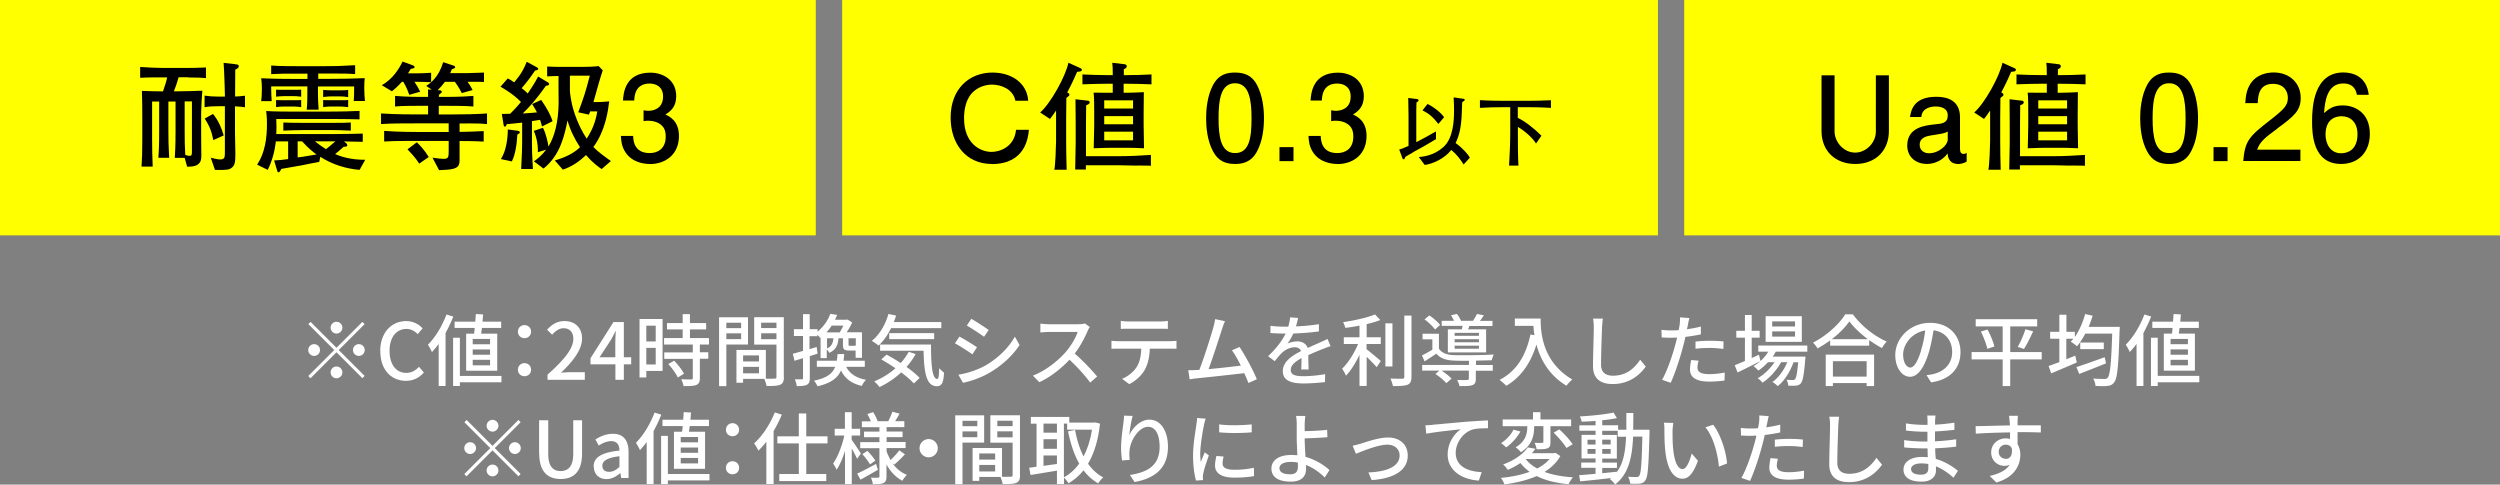
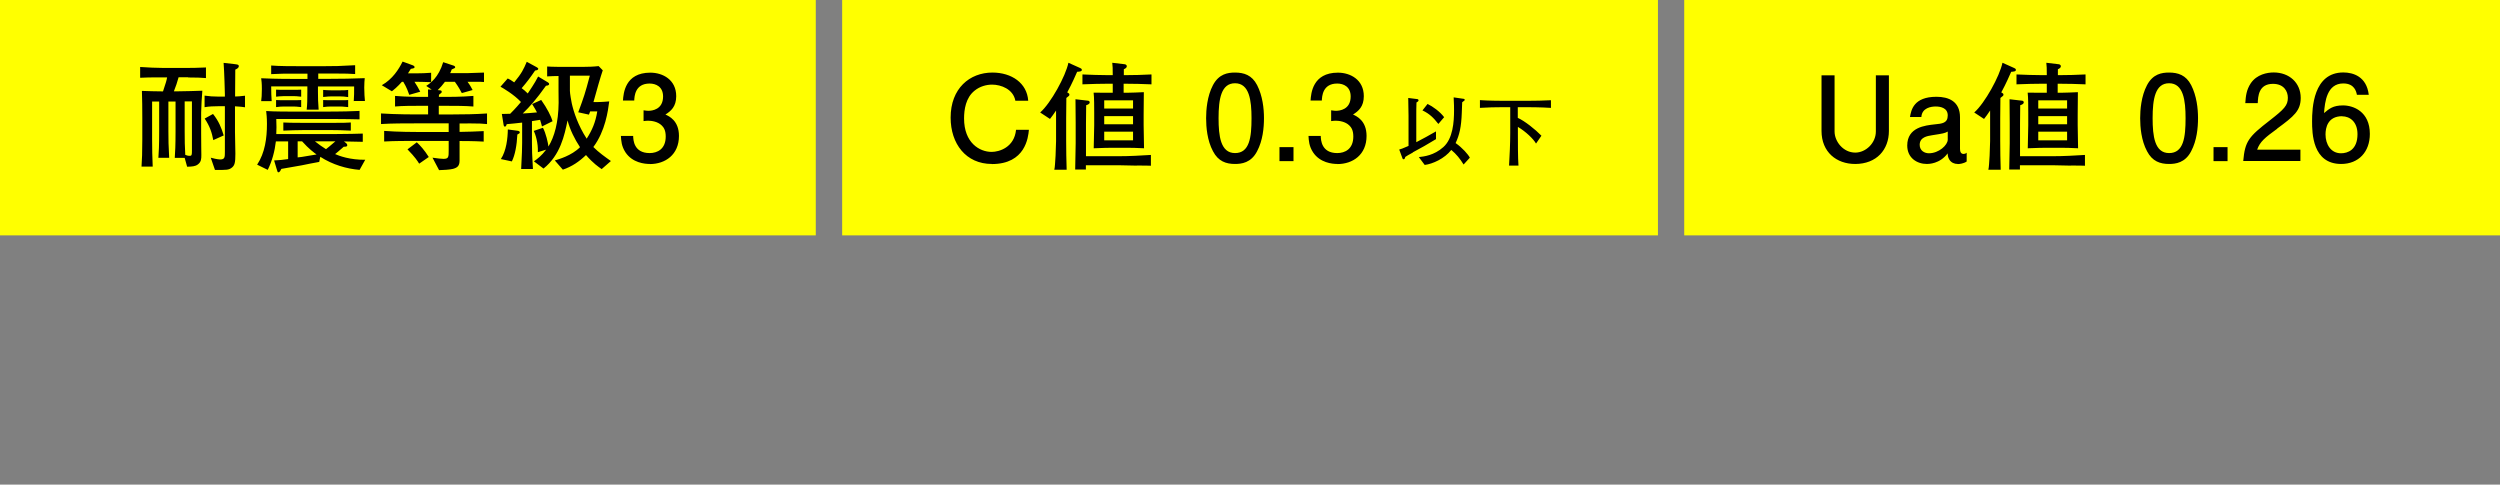
<svg xmlns="http://www.w3.org/2000/svg" viewBox="0 0 254.91 49.41">
  <rect x="0" y="0" width="254.91" height="49.41" fill="#808080" stroke="none" />
  <path d="M171.73 0h83.18v24h-83.18zM85.87 0h83.18v24H85.87zM0 0h83.18v24H0z" fill="#ff0" />
  <path d="M19.19 7.88h-.98c-.13.48-.29.96-.48 1.43h.49c.48 0 1.93-.04 2.41-.06-.04.38-.12 1.82-.12 2.22v2.13c0 .23 0 1.21.01 1.42 0 .12.01.67.01.78 0 .4-.01.71-.36.97-.26.2-.61.22-1.09.23l-.25-.9h-1.01c.04-.55.08-1.27.08-2.73v-3.02h-.73v3.03c0 .86.01 1.5.08 2.71h-1.1c.04-.49.08-1.24.08-2.71v-3.03h-.72v3.87c0 .84.02 1.94.06 2.77h-1.14c.05-.76.08-1.4.08-2.77v-2.18c0-1.18-.01-1.72-.04-2.77.78.02 1.3.05 2.15.05.3-.9.36-1.09.42-1.43H16c-.36 0-1.37.01-1.71.04v-1.1c.64.05 1.79.1 2.45.1h1.95c.7 0 1.63-.01 2.31-.05v1.08c-.53-.04-.95-.06-1.82-.06zm.37 2.46h-.73v3.03c0 .79.01 1.7.06 2.42.13.05.25.1.46.1s.22-.12.22-.52v-5.04zm4.4.49v2.63c0 .35.04 1.9.04 2.21 0 .91-.06 1.22-.41 1.46-.29.2-.49.2-1.67.2l-.43-1.25c.18.05.7.18.96.18.48 0 .48-.24.48-.78v-4.65h-.67c-.48 0-.95.02-1.4.1V9.75c.46.07.92.1 1.4.1h.67v-.24c0-.1-.06-2.34-.13-3.2l1.14.13c.29.04.41.05.41.2 0 .2-.23.3-.36.36-.01.43-.01.54-.01 1.42 0 .22-.01 1.14-.01 1.32.17 0 .6-.02 1.01-.08v1.18c-.24-.04-.38-.06-1.01-.1zm-2.21 3.47c-.14-.76-.35-1.42-.88-2.21l.85-.47c.59.74.85 1.4 1.09 2.19l-1.07.48zm14.9 3.02c-1.31-.11-2.73-.52-3.99-1.33l-.11.52c-.29.04-1.55.3-1.8.35-.32.06-1.77.31-2.06.36-.06.12-.16.35-.3.35-.08 0-.1-.05-.19-.37l-.25-.84c.36-.01 1.1-.08 1.43-.14v-1.8h-1.25c-.12 1.01-.38 1.99-.83 2.9l-1.08-.53c.8-1.21 1-2.7 1-4.16 0-.66-.05-1.03-.08-1.31.74.06 2.41.06 3.21.06h2.33c2.47 0 3.24-.04 3.98-.07v.86c-.64-.01-1.32-.04-2.94-.04h-5.55c.01.2.02.46.02.84 0 .35-.01.53-.02.7h5.88c1.24 0 2.63-.04 2.94-.05v.84c-.96-.02-1.04-.02-1.92-.04l.24.19s.1.1.1.19c0 .12-.07.17-.36.16-.17.14-.2.19-.6.52-.13.12-.16.12-.28.23.4.18 1.51.6 3.07.58l-.58 1.04zm-.58-7c.04-.6.04-.79.04-1.5h-3.69v.54c0 .68.01 1.01.07 1.82h-1.22c.06-.47.07-1.08.07-1.85v-.52h-3.69c0 .68.02.98.05 1.5h-1.07c.04-.28.07-.65.07-1.24s-.04-.86-.07-1.09c.58.02 1.27.07 3.71.07h1.01v-.54h-1.57c-.73 0-1.21 0-2.13.05v-.88c.77.07 2.23.07 3.05.07h2.28c1.14 0 1.7-.01 3.23-.1v.9c-.62-.04-.97-.05-1.83-.05h-1.93v.54h1.14c1.3 0 2.21-.02 3.6-.07-.02.25-.05.46-.05.96 0 .64.04.97.07 1.37h-1.1zm-6.2-.52h-.88c-.35 0-.71.05-.84.06v-.72c.17.01.29.02.84.02h.88c.55 0 .68-.01.84-.02v.72c-.35-.05-.67-.06-.84-.06zm0 1.06h-.88c-.26 0-.58.02-.84.06v-.72c.19.01.28.02.84.02h.88c.58 0 .7-.01.84-.02v.72c-.36-.05-.71-.06-.84-.06zm3.63 2.4h-2.34c-.94 0-1.65.04-2.27.06v-.83c.49.02.78.04 2.27.04h2.34c1.52 0 1.92-.01 2.27-.04v.83c-.76-.04-1.51-.06-2.27-.06zm-2.69 1.15h-.46v1.64c.13-.01.25-.02.43-.05.22-.04 1.26-.22 1.5-.25-.26-.18-.8-.58-1.48-1.34zm1.3 0c.48.38.65.49 1.13.8.29-.23.31-.24.96-.8h-2.09zm2.55-4.58h-.88c-.14 0-.41.01-.83.06v-.72c.31.02.44.04.83.04h.88c.5 0 .64-.01.84-.04v.73c-.28-.05-.6-.07-.84-.07zm0 1.03h-.88c-.25 0-.58.02-.83.06v-.72c.16.01.26.02.83.02h.88c.53 0 .65 0 .84-.02v.72c-.42-.05-.76-.06-.84-.06zm13.02 1.73h-.82v.86c.82-.01 1.64-.04 2.46-.08v1.07c-.97-.06-2.17-.06-2.46-.06v1.98c0 .53-.19.73-.67.86-.28.08-1.1.13-1.42.13l-.67-1.27c.58.08.88.12 1.12.12.53 0 .53-.19.53-.89v-.94h-3.17c-1.1 0-2.39 0-3.41.06v-1.08c1.38.11 3.27.11 3.41.11h3.17v-.88h-3.3c-1.16 0-2.52 0-3.6.07v-1.08c1.46.1 3.47.1 3.6.1h1.2v-.88h-.71c-.86 0-1.87 0-2.66.07V9.78c1.07.1 2.55.1 2.66.1h.71c0-.37 0-.54-.01-.76l.38.02-.56-.38c.4-.26 1.26-.85 1.73-2.42l1.09.36s.13.06.13.14c0 .1-.02.1-.35.24-.07.2-.11.28-.16.38h1.69c.23 0 1.52-.05 1.76-.06v.96c-.26-.02-.38-.02-.86-.02h-.82c.28.37.4.62.52.84l-1.1.31c-.13-.24-.32-.61-.71-1.15h-1.01c-.23.31-.48.6-.74.85.29.02.41.02.41.16 0 .1-.02.12-.28.31-.01.12-.01.14-.01.22h.85c.07 0 1.52 0 2.67-.1v1.08c-.83-.07-1.86-.07-2.67-.07h-.86v.88h1.33c1.2 0 2.39-.02 3.59-.1v1.08c-.43-.04-.73-.07-1.98-.07zm-5.25-4.25h-.17c.23.34.37.6.59 1.01l-1.12.32c-.11-.3-.24-.72-.61-1.33h-.14s-.47.55-1.02.97l-1.03-.62c1.1-.62 1.73-1.62 2.12-2.41l1.04.38s.18.07.18.17c0 .12-.04.13-.38.19-.1.16-.12.2-.29.46h.85c.46 0 1.06-.02 1.51-.06v.96c-.8-.02-.89-.04-1.54-.04zm.31 8.35c-.16-.26-.4-.65-1.19-1.46l.95-.72c.34.32.77.78 1.22 1.5l-.98.68zm12.52-3.81c-.05-.18-.12-.46-.19-.66-.3.05-.4.06-.83.13v2.19c0 .7.01 1.21.1 2.69h-1.2c.08-1.61.1-2.04.1-2.67V12.5c-.53.06-1.07.12-1.57.16-.02.07-.07.25-.19.25-.1 0-.12-.12-.13-.17l-.18-1.12c.07 0 .56-.01.85-.02.53-.52 1.01-1.09 1.1-1.2-.71-.77-1.87-1.44-2.09-1.56l.74-.84c.17.08.35.17.66.4.79-.96.96-1.35 1.28-2.1l1.01.55c.11.06.16.11.16.16 0 .14-.18.16-.32.18-.46.68-.85 1.2-1.37 1.8.19.14.41.32.62.54.12-.19.72-1.04 1.06-1.73l1 .6c.1.06.12.11.12.16 0 .14-.17.17-.32.18-1.01 1.42-1.64 2.12-2.37 2.83.32-.01 1.09-.07 1.45-.11-.05-.11-.24-.46-.49-.85l.92-.42c.61.86 1.02 1.68 1.16 2.17l-1.07.53zm-2.51.85c-.05 1.06-.23 2.08-.56 2.73l-1.12-.24c.56-.84.7-2.12.71-3.02l1.04.14s.18.04.18.14c0 .12-.07.14-.25.24zm8.58 3.5c-.31-.22-.83-.56-1.58-1.42-.68.66-1.44 1.18-2.36 1.49l-.82-.94c.36-.11 1.71-.48 2.57-1.35-.56-.85-1.01-1.76-1.27-2.73-.31 1.51-.73 3.53-2.45 4.91l-.98-.74c.34-.23.8-.59 1.25-1.19l-.85.26c.05-.92-.25-1.87-.42-2.17l.94-.32c.3.54.53 1.58.56 1.91.61-.98 1.02-2.47 1.04-4.45 0-.19-.01-1.03-.01-1.2V7.75c-.48.01-.64.01-1.16.04V6.78c.48.04 1.5.04 2 .04h1.61c.48 0 1.16-.02 1.64-.08l.42.43c-.23.66-.62 2.05-.95 3.24h.19c.62 0 1.13-.05 1.42-.07-.12.95-.4 3.03-1.62 4.65.52.53 1.21 1.02 1.79 1.43l-.95.83zm-1.15-5.88c-.04.12-.06.17-.13.34l-1.09-.24c.6-1.63.68-1.85 1.18-3.73h-2.03v1.55c0 .23.14 1.07.19 1.27.19.86.64 2.25 1.52 3.6.55-.85.9-1.66 1.08-2.78h-.72zm6.08 5.37c-.54 0-1.77-.12-2.48-1.18-.42-.64-.44-1.2-.47-1.68h1.25c.01.42.07 1.75 1.68 1.75.78 0 1.64-.4 1.64-1.69 0-.66-.22-.94-.4-1.12-.42-.42-1.08-.49-1.39-.49-.11 0-.31.01-.47.04v-1.1c.22.04.46.05.49.05.37 0 1.5-.12 1.5-1.46 0-1.01-.74-1.32-1.37-1.32-1.5 0-1.55 1.32-1.57 1.73h-1.15c.05-.71.2-2.84 2.79-2.84 1.27 0 2.64.72 2.64 2.4 0 1.06-.54 1.52-1.1 1.87.35.16 1.38.61 1.38 2.18 0 1.92-1.4 2.87-2.97 2.87zm34.87 0c-2.64 0-4.2-2.06-4.2-4.73 0-2.97 1.94-4.59 4.26-4.59 1.96 0 3.53 1.07 3.65 2.87h-1.31c-.22-1.18-1.46-1.64-2.37-1.64-.59 0-1.25.18-1.78.61-.91.72-1.08 1.94-1.08 2.84 0 2.49 1.58 3.41 2.81 3.41.78 0 2.31-.46 2.49-2.25h1.31c-.07.77-.35 3.49-3.78 3.49zm8.7-9.4c-.17.37-.49 1.15-1.01 2.1.17.1.22.13.22.23s-.02.12-.31.34c0 .34-.02 1.78-.02 2.08v2.29c0 .71.02 2.27.05 2.95h-1.26c.07-.28.08-.72.13-1.44.02-.44.05-1.21.05-1.48v-3.12c-.26.4-.42.6-.62.86l-1-.66c1.08-.94 2.6-3.71 2.88-5.07l1.18.53c.06.02.19.08.19.2 0 .17-.29.18-.47.19zm6.09 9.57c-.3 0-1.63-.04-1.89-.04h-3.31v.44h-1.09c0-.28.05-2.54.05-2.69v-2.07c0-.66-.01-1.74-.02-2.41l1.2.14c.11.01.25.02.25.18 0 .17-.23.25-.36.29-.01.44-.02 1.43-.02 1.88v3.32h3.32c1.09 0 2.37-.07 3.3-.13v1.1c-.35-.01-.48-.02-1.42-.02zm-1.01-8.35h-.34v.92h.28c.59 0 1.18-.04 1.78-.06-.01.36-.02 1.96-.02 2.28v1.08c0 .38.04 2.03.04 2.36-.84-.04-1.19-.05-1.77-.05h-1.45c-.56 0-.78.01-1.91.05 0-.37.05-2.02.05-2.35v-1.25c0-.46 0-1.67-.06-2.07.61 0 1.35.01 1.95.01v-.92h-.61c-.43 0-1.62.02-2.48.06V7.59c.78.04 1.9.07 2.48.07h.61c0-.72-.01-.91-.05-1.26l1.18.14c.14.01.3.04.3.22 0 .16-.17.24-.3.3v.6h.34c.53 0 1.66-.02 2.48-.07V8.6c-.77-.04-1.99-.06-2.48-.06zm.62 1.69h-2.94v.84h2.94v-.84zm0 1.61h-2.94v.83h2.94v-.83zm0 1.59h-2.94v.88h2.94v-.88zm12.65 1.99c-.61 1.19-1.6 1.3-2.25 1.3-.91 0-1.71-.26-2.25-1.3-.59-1.1-.7-2.45-.7-3.37 0-.82.1-2.24.7-3.37.61-1.15 1.52-1.28 2.25-1.28.9 0 1.72.25 2.25 1.28.56 1.09.7 2.39.7 3.37s-.12 2.28-.7 3.37zm-2.25-6.93c-1.42 0-1.68 1.61-1.68 3.56 0 1.81.2 3.56 1.68 3.56s1.68-1.6 1.68-3.56c0-1.81-.22-3.56-1.68-3.56zm4.53 7.94V15h1.43v1.43h-1.43zm5.91.29c-.54 0-1.77-.12-2.48-1.18-.42-.64-.44-1.2-.47-1.68h1.25c.01.42.07 1.75 1.68 1.75.78 0 1.64-.4 1.64-1.69 0-.66-.22-.94-.4-1.12-.42-.42-1.08-.49-1.39-.49-.11 0-.31.01-.47.04v-1.1c.22.04.46.05.49.05.37 0 1.5-.12 1.5-1.46 0-1.01-.74-1.32-1.37-1.32-1.5 0-1.55 1.32-1.57 1.73h-1.15c.05-.71.2-2.84 2.79-2.84 1.27 0 2.64.72 2.64 2.4 0 1.06-.54 1.52-1.1 1.87.35.16 1.38.61 1.38 2.18 0 1.92-1.4 2.87-2.97 2.87zm7.7-1.17c-.44.23-.62.35-.78.45-.06.22-.1.24-.18.24s-.1-.06-.11-.1l-.33-.89c.17-.05.33-.09.95-.37v-3.06c0-.4 0-.58-.03-1.83l.95.12s.1.03.1.12c0 .06-.02.11-.21.22-.02.47-.02.94-.02 1.42v2.63c.35-.17 1.65-.88 2.01-1.1v.79c-1.13.68-1.26.75-2.37 1.35zm5.16 1.22c-.34-.56-.74-1.06-1.25-1.48-.68.88-1.9 1.43-2.71 1.53l-.6-.8c.51-.06 1.54-.16 2.5-1.02.98-.87 1.09-2.57 1.09-3.74 0-.31 0-.61-.04-1.33l1.03.15c.06 0 .1.06.1.1s0 .07-.26.25c0 .14 0 .23-.04 1.06-.05 1.46-.24 2.27-.63 3.1.69.48 1.29 1.17 1.45 1.49l-.63.69zm-2.57-4.13c-.49-.63-.9-1.04-1.62-1.38l.52-.66c.55.27 1.26.78 1.69 1.35l-.58.68zm9.09-1.71h-.99v1.09c.7.31 1.78 1.17 2.41 1.82l-.55.8c-.26-.47-1.05-1.23-1.85-1.7v.7c0 .82 0 2.46.06 3.25h-.96c.06-.99.12-2.31.12-3.32v-2.64h-.72c-.79 0-1.58.02-2.37.07v-.79c.82.06 2 .07 2.37.07h2.49c.79 0 1.59-.02 2.38-.06V11c-1.02-.07-2.29-.07-2.38-.07zm33.4 5.79c-1.88 0-3.42-1.2-3.42-3.37V7.68h1.33v5.73c0 1.01.88 2.15 2.11 2.15 1.08 0 2.1-.98 2.1-2.15V7.68h1.33v5.67c0 1.91-1.25 3.37-3.45 3.37zm10.46 0c-.34 0-.65-.14-.84-.43-.16-.25-.17-.47-.18-.65-.8 1.08-1.95 1.08-2.12 1.08-1 0-2-.61-2-1.88 0-1.87 1.83-2.05 2.82-2.16.73-.07 1.31-.12 1.31-.91s-.78-.91-1.23-.91-1.4.13-1.46 1.07h-1.16c.12-.7.37-2.06 2.7-2.06 1.24 0 2.4.46 2.4 2.09v3.21c0 .28.07.53.38.53.06 0 .23-.04.3-.13v.9c-.32.22-.76.26-.9.26zm-1.02-3.3c-.31.17-.43.19-1.58.37-.5.08-1.27.2-1.27.98 0 .6.5.86.94.86 1.02 0 1.92-.84 1.92-1.39v-.83zm6.48-6.1c-.17.37-.49 1.15-1.01 2.1.17.1.22.13.22.23s-.02.12-.31.34c0 .34-.02 1.78-.02 2.08v2.29c0 .71.02 2.27.05 2.95h-1.26c.07-.28.08-.72.13-1.44.02-.44.05-1.21.05-1.48v-3.12c-.26.4-.42.6-.62.86l-1-.66c1.08-.94 2.6-3.71 2.88-5.07l1.18.53c.06.02.19.08.19.2 0 .17-.29.18-.47.19zm6.09 9.57c-.3 0-1.63-.04-1.89-.04h-3.31v.44h-1.09c0-.28.05-2.54.05-2.69v-2.07c0-.66-.01-1.74-.02-2.41l1.2.14c.11.01.25.02.25.18 0 .17-.23.25-.36.29-.01.44-.02 1.43-.02 1.88v3.32h3.32c1.09 0 2.37-.07 3.3-.13v1.1c-.35-.01-.48-.02-1.42-.02zm-1.01-8.35h-.34v.92h.28c.59 0 1.18-.04 1.78-.06-.01.36-.02 1.96-.02 2.28v1.08c0 .38.04 2.03.04 2.36-.84-.04-1.19-.05-1.77-.05h-1.45c-.56 0-.78.01-1.91.05 0-.37.05-2.02.05-2.35v-1.25c0-.46 0-1.67-.06-2.07.61 0 1.35.01 1.95.01v-.92h-.61c-.43 0-1.62.02-2.48.06V7.59c.78.04 1.9.07 2.48.07h.61c0-.72-.01-.91-.05-1.26l1.18.14c.14.01.3.04.3.22 0 .16-.17.24-.3.3v.6h.34c.53 0 1.66-.02 2.48-.07V8.6c-.77-.04-1.99-.06-2.48-.06zm.62 1.69h-2.94v.84h2.94v-.84zm0 1.61h-2.94v.83h2.94v-.83zm0 1.59h-2.94v.88h2.94v-.88zm12.65 1.99c-.61 1.19-1.6 1.3-2.25 1.3-.91 0-1.71-.26-2.25-1.3-.59-1.1-.7-2.45-.7-3.37 0-.82.1-2.24.7-3.37.61-1.15 1.52-1.28 2.25-1.28.9 0 1.72.25 2.25 1.28.56 1.09.7 2.39.7 3.37s-.12 2.28-.7 3.37zm-2.25-6.93c-1.42 0-1.68 1.61-1.68 3.56 0 1.81.2 3.56 1.68 3.56s1.68-1.6 1.68-3.56c0-1.81-.22-3.56-1.68-3.56zm4.53 7.94V15h1.43v1.43h-1.43zm6.49-3.3c-1.24.9-1.76 1.32-2.04 2.13h4.41v1.16h-5.83c.18-2.03.55-2.47 2.73-4.16 1.45-1.13 1.82-1.51 1.82-2.29 0-.67-.41-1.42-1.52-1.42-1.48 0-1.52 1.31-1.55 1.97h-1.27c.05-.72.11-1.35.56-2.03.62-.91 1.68-1.1 2.34-1.1 1.57 0 2.75 1.04 2.75 2.59 0 1.3-.66 1.86-2.41 3.14zm6.53 3.59c-2.93 0-2.97-3.14-2.97-4.35 0-1.31.11-4.98 3.19-4.98.98 0 2.37.4 2.59 2.28h-1.21c-.06-.32-.24-1.16-1.39-1.16-1.66 0-1.88 1.86-1.96 3.02.53-.44.91-.78 1.94-.78s2.73.61 2.73 2.91c0 1.81-1.13 3.06-2.93 3.06zm.1-4.87c-1.49 0-1.7 1.2-1.7 1.86 0 1 .54 1.92 1.58 1.92.68 0 1.68-.34 1.68-1.95 0-1.27-.79-1.82-1.56-1.82z" />
-   <path d="M34.31 35.46l2.64-2.64.23.23-2.64 2.64 2.64 2.64-.23.23-2.64-2.64-2.65 2.65-.23-.23 2.65-2.65-2.64-2.64.23-.23 2.64 2.64zm-1.68.23c0 .33-.27.6-.6.6s-.6-.27-.6-.6.27-.6.6-.6.6.27.6.6zm1.68-1.68c-.33 0-.6-.27-.6-.6s.27-.6.6-.6.6.27.6.6-.27.6-.6.6zm0 3.36c.33 0 .6.27.6.6s-.27.6-.6.6-.6-.27-.6-.6.27-.6.6-.6zm1.68-1.68c0-.33.27-.6.6-.6s.6.27.6.6-.27.6-.6.6-.6-.27-.6-.6zm2.78.12c0-1.92 1.17-3.07 2.65-3.07.74 0 1.31.35 1.67.74l-.5.59c-.3-.31-.67-.53-1.15-.53-1.02 0-1.72.85-1.72 2.23s.66 2.25 1.7 2.25c.54 0 .95-.24 1.3-.62l.5.58c-.47.54-1.07.85-1.83.85-1.48 0-2.61-1.1-2.61-3.03zm7.45-3.54c-.22.57-.49 1.14-.79 1.69v5.4h-.7v-4.29c-.22.3-.46.58-.69.83-.07-.18-.29-.58-.41-.75.75-.74 1.46-1.91 1.89-3.08l.7.21zm4.91 6.71h-4.24v.38h-.69v-4.92h.69v3.89h4.24v.65zm-2.79-4.96c.02-.18.05-.38.06-.58h-2.05v-.64h2.11c.02-.27.04-.54.06-.78l.74.04c-.02.23-.04.49-.06.74h1.9v.64h-1.96c-.03.2-.06.4-.08.58h1.64v3.78h-3.17v-3.78h.83zm1.63.54H48.2v.54h1.77v-.54zm0 1.07H48.2v.54h1.77v-.54zm0 1.06H48.2v.56h1.77v-.56zm2.84-2.87c0-.39.3-.67.67-.67s.67.28.67.67-.3.66-.67.66-.67-.27-.67-.66zm0 3.88c0-.4.3-.67.67-.67s.67.27.67.67-.3.66-.67.66-.67-.27-.67-.66zm3.02.5c1.73-1.54 2.63-2.68 2.63-3.65 0-.64-.34-1.08-1-1.08-.46 0-.85.3-1.16.66l-.52-.51c.5-.54 1.02-.88 1.79-.88 1.08 0 1.78.7 1.78 1.77 0 1.13-.9 2.31-2.15 3.5.3-.03.67-.06.96-.06h1.47v.78h-3.8v-.54zm8.53-1.05h-.75v1.58h-.86v-1.58h-2.54v-.62l2.34-3.69h1.06v3.59h.75v.71zm-1.62-.71V34.9c0-.32.03-.82.05-1.14h-.03c-.14.3-.3.6-.47.9l-1.16 1.77h1.62zm4.82 1.38H65.9v.67h-.69v-5.96h2.35v5.28zm-1.66-4.61v1.61h.96v-1.61h-.96zm.96 3.95v-1.69h-.96v1.69h.96zm4.5-2.04v.8h.86v.66h-.86v1.97c0 .38-.09.58-.35.7-.28.11-.69.12-1.31.12-.03-.2-.14-.49-.24-.7.45.02.89.02 1.01.02.13 0 .17-.04.17-.15v-1.95h-2.91v-.66h2.91v-.8h-2.93v-.66h1.9v-.88h-1.6v-.65h1.6v-.91h.74v.91H72v.65h-1.65v.88h1.94v.66h-.93zm-2.62 1.66c.38.4.82.94 1 1.33l-.63.38c-.17-.38-.58-.95-.97-1.37l.6-.34zm5.32-1.65v4.24h-.74v-7.02h2.95v2.78h-2.21zm0-2.22v.55h1.51v-.55h-1.51zm1.51 1.67v-.59h-1.51v.59h1.51zm4.36 3.86c0 .42-.09.66-.38.79-.28.12-.72.13-1.39.13-.03-.2-.14-.52-.23-.73h-2.16v.4h-.68v-3.35h3v2.93c.39.02.78 0 .9 0 .14 0 .18-.05.18-.18v-3.29H76.9v-2.8h3.02v6.09zm-4.16-2.2v.62h1.62v-.62h-1.62zm1.62 1.83v-.66h-1.62v.66h1.62zm.22-5.17v.55h1.56v-.55h-1.56zm1.56 1.69v-.61h-1.56v.61h1.56zm4.22 1.46c-.27.09-.55.18-.82.26v2.23c0 .37-.07.57-.29.69-.22.11-.53.14-1.04.14-.02-.18-.1-.5-.2-.69h.7c.1 0 .14-.02.14-.14v-2.02c-.31.1-.61.18-.87.27l-.17-.72c.29-.07.65-.18 1.04-.29v-1.52h-.93v-.69h.93v-1.54h.68v1.54h.8v.25c.66-.54 1.09-1.22 1.3-1.82l.7.11c-.06.16-.14.33-.22.49h1.18l.1-.02.47.3c-.14.32-.35.69-.56 1h1.56v2.6h-.65v-.74h-.65c-.53 0-.64-.13-.64-.62v-.63h-.45c-.06.71-.28 1.18-.94 1.49-.05-.11-.16-.25-.26-.34v.88h-.63v-2.11l-.05.04a1.3 1.3 0 0 0-.28-.3v.13h-.8v1.32l.73-.22.1.68zm2.89 1.35c.36.7 1.02 1.14 2.03 1.33-.17.14-.35.42-.43.62-1.06-.24-1.73-.76-2.13-1.58-.34.78-1.02 1.3-2.4 1.62-.06-.17-.22-.44-.36-.57 1.32-.27 1.89-.72 2.17-1.42h-1.87v-.62h2.03c.04-.21.06-.43.08-.68h.68c-.02.24-.04.46-.07.68h2.17v.62h-1.9zm-1.47-4.2a6.8 6.8 0 0 1-.54.69h1.35c.13-.2.26-.46.37-.69h-1.18zm-.48 2.33c.45-.2.6-.53.65-1.04h-.65v1.04zm2.93-1.04h-.74v.63c0 .13.02.14.16.14h.44c.09 0 .11 0 .14-.05v-.73zm3.6-1.03c-.35.71-.79 1.33-1.28 1.78-.15-.14-.5-.37-.69-.48.78-.62 1.39-1.65 1.7-2.75l.78.17c-.07.22-.15.45-.23.66h4.84v.62h-5.12zm2.51 2.63c-.26.48-.58.92-.94 1.32.54.39 1.02.78 1.34 1.13l-.59.56c-.3-.33-.77-.74-1.29-1.13-.66.62-1.42 1.12-2.21 1.5-.1-.15-.38-.45-.54-.58.79-.33 1.54-.78 2.16-1.34-.48-.33-.98-.64-1.44-.9l.54-.49c.46.25.96.54 1.44.86.32-.35.59-.74.82-1.15l.72.24zm1.56-.97c0 1.99.1 3.52.64 3.52.14 0 .18-.45.19-1.1.15.16.34.34.5.46-.06.99-.21 1.38-.74 1.38-1.11 0-1.3-1.51-1.35-3.62h-4.43v-.63h5.18zm-4.26-.54v-.61h4.58v.61h-4.58zm8.94.84l-.46.71c-.42-.3-1.27-.85-1.78-1.12l.46-.69c.5.27 1.42.83 1.79 1.09zm.81 1.88c1.34-.76 2.42-1.83 3.06-2.97l.48.85c-.71 1.09-1.82 2.11-3.12 2.86-.81.47-1.93.86-2.65.99l-.47-.82c.89-.15 1.86-.45 2.7-.91zm.39-3.65l-.47.69c-.41-.3-1.26-.86-1.76-1.14l.46-.69c.5.28 1.4.87 1.77 1.14zm10.31-.3c-.06.08-.18.28-.23.42-.28.66-.75 1.56-1.31 2.28.82.7 1.79 1.74 2.29 2.34l-.71.62c-.52-.72-1.32-1.6-2.11-2.33-.86.91-1.93 1.77-3.08 2.29l-.65-.67c1.3-.5 2.49-1.46 3.29-2.34.54-.61 1.08-1.49 1.27-2.11h-2.93c-.31 0-.74.04-.87.05V33c.16.02.62.06.87.06h2.97c.3 0 .56-.03.7-.08l.52.38zm8.17 1.44c.17 0 .47-.02.67-.04v.82c-.18-.02-.46-.02-.67-.02h-2.05c-.03.85-.19 1.55-.5 2.13-.29.54-.9 1.14-1.59 1.49l-.74-.54c.59-.24 1.16-.7 1.48-1.19.34-.54.45-1.17.48-1.89h-2.31c-.24 0-.5 0-.73.02v-.82c.22.02.48.04.73.04h5.23zm-4.23-1.27c-.26 0-.56 0-.78.02v-.82c.24.03.52.06.78.06h3.22c.25 0 .54-.02.8-.06v.82c-.26-.02-.55-.02-.8-.02h-3.22zm12.23 5.53c-.1-.28-.25-.63-.42-1-1.27.15-3.83.43-4.87.53-.2.02-.46.06-.7.1l-.14-.93c.25 0 .56 0 .8-.02.1 0 .21 0 .33-.02.45-1.14 1.21-3.53 1.43-4.34.11-.38.14-.6.18-.83l1 .21c-.09.22-.19.46-.3.81-.24.76-.97 3.02-1.37 4.08 1.09-.1 2.44-.25 3.29-.36-.3-.61-.63-1.19-.91-1.56l.78-.34c.56.84 1.42 2.43 1.76 3.29l-.85.38zm5.39-1.43c.02-.27.03-.72.03-1.11-.67.38-1.1.74-1.1 1.2 0 .54.51.65 1.31.65.64 0 1.5-.08 2.2-.21l-.02.81c-.58.07-1.49.14-2.2.14-1.18 0-2.1-.27-2.1-1.25s.95-1.59 1.86-2.05c-.1-.28-.35-.39-.64-.39-.5 0-.98.26-1.31.57-.23.22-.46.51-.73.85l-.68-.51c.93-.88 1.46-1.65 1.79-2.31h-.23c-.33 0-.88-.02-1.32-.05v-.74c.42.06.98.09 1.36.09h.46c.1-.36.17-.7.18-.95l.82.06c-.05.21-.11.51-.22.86.78-.03 1.62-.1 2.34-.23v.74c-.78.12-1.75.18-2.61.22-.16.35-.37.72-.6 1.03.25-.14.7-.23 1.01-.23.5 0 .9.23 1.06.67.49-.23.9-.4 1.27-.57.26-.12.5-.22.75-.35l.31.74c-.22.06-.56.19-.8.29-.41.15-.92.37-1.47.62 0 .45.02 1.08.03 1.46h-.77zm6.66-3.23h1.45v.69h-1.45v.53c.39.29 1.23 1.01 1.45 1.2l-.42.63c-.22-.26-.65-.7-1.02-1.06v2.97h-.73v-3.17c-.39.82-.89 1.63-1.38 2.13-.08-.22-.27-.53-.39-.72.61-.58 1.25-1.59 1.62-2.51h-1.45v-.69h1.6V33.2c-.49.1-.98.18-1.45.23-.03-.17-.14-.42-.22-.58 1.16-.18 2.49-.46 3.25-.79l.54.57c-.4.16-.88.3-1.39.42v1.34zm2.64 2.98h-.72v-4.4h.72v4.4zm1.94-5.2v6.25c0 .46-.11.68-.39.81-.3.11-.78.14-1.5.14-.04-.21-.15-.55-.26-.77.54.02 1.05.02 1.21.02.15 0 .21-.05.21-.19v-6.25h.74zm6.56 5.05h1.73v.58h-1.73v.82c0 .36-.07.54-.35.65-.27.1-.69.1-1.32.1-.02-.18-.14-.46-.23-.63.46.02.9.02 1.02 0 .13 0 .17-.03.17-.14v-.81h-2.78c.38.25.8.58 1.02.82l-.54.46c-.22-.27-.71-.68-1.11-.94l.41-.34h-1.76v-.58h4.77v-.42c-.58 0-1.14 0-1.52-.02-.82-.03-1.4-.23-1.8-.71-.38.26-.78.51-1.2.79l-.27-.61c.32-.15.7-.37 1.06-.58V34.6h-1v-.57h1.67v1.52c.29.45.83.64 1.54.66.94.03 3 0 4.05-.06-.07.14-.17.41-.2.58-.42.02-1.01.03-1.61.04v.42zm-4.17-3.63c-.21-.3-.66-.74-1.06-1.02l.49-.41c.4.27.88.68 1.1.98l-.52.46zm2.74-.02c.03-.1.06-.22.08-.34H147v-.52h1.26c-.08-.18-.2-.39-.31-.56l.6-.14c.16.2.33.48.42.7h1.23c.14-.22.3-.5.4-.7l.7.14c-.13.21-.26.4-.4.57h1.28v.52h-2.35c-.05.12-.1.23-.14.34h1.84v2.35h-3.9v-2.35h1.42zm1.75.37h-2.48v.3h2.48v-.3zm0 .65h-2.48v.31h2.48v-.31zm0 .66h-2.48v.31h2.48v-.31zm6.29-2.76c0 1.45.18 4.41 3.23 6.21-.17.13-.47.45-.6.63-1.82-1.1-2.67-2.73-3.06-4.2-.59 1.93-1.59 3.33-3.07 4.21-.14-.15-.49-.46-.69-.6 1.72-.89 2.69-2.46 3.15-4.63l.41.07a6.68 6.68 0 0 1-.1-.95h-1.9v-.75h2.64zm6.35-.01c-.05.29-.07.62-.09.9-.03.88-.1 2.7-.1 3.81 0 .83.53 1.12 1.21 1.12 1.39 0 2.21-.78 2.78-1.63l.57.7c-.53.75-1.59 1.78-3.37 1.78-1.21 0-2.01-.52-2.01-1.83 0-1.13.08-3.17.08-3.93 0-.33-.02-.65-.08-.91h1.01zm10 1.61c-.5.11-1.05.2-1.59.26-.07.34-.16.7-.25 1.03-.29 1.12-.82 2.75-1.25 3.65l-.88-.3c.48-.81 1.05-2.44 1.34-3.55.07-.24.14-.5.19-.76-.22 0-.43.02-.63.02-.37 0-.66-.02-.94-.03l-.02-.78c.38.05.66.06.97.06.25 0 .51 0 .79-.03.04-.23.08-.44.1-.58.03-.26.04-.54.02-.72l.97.07c-.06.2-.12.52-.15.68l-.1.46c.48-.06.97-.16 1.42-.27v.79zm-.25 2.69c-.06.25-.11.5-.11.69 0 .36.19.68 1.2.68.52 0 1.06-.06 1.58-.16l-.02.81c-.44.06-.97.11-1.57.11-1.29 0-1.95-.42-1.95-1.21 0-.33.06-.66.12-.99l.75.07zm-.31-1.95c.42-.05.97-.08 1.48-.08.46 0 .94.02 1.38.07l-.02.76c-.4-.05-.87-.1-1.34-.1-.52 0-1.01.02-1.5.08v-.74zm6.62 1.99c-.8.41-1.66.84-2.33 1.16l-.29-.74c.29-.11.65-.26 1.04-.43v-2.38h-.88v-.7h.88v-1.61h.69v1.61h.81v.7h-.81v2.08c.24-.11.49-.22.74-.34l.16.66zm1.55-.94c-.09.17-.18.33-.3.48h3.34s0 .18-.02.28c-.13 1.6-.25 2.22-.46 2.46-.14.15-.29.2-.48.22-.18.02-.48.02-.8 0 0-.18-.07-.44-.17-.6.27.03.52.03.62.03.12 0 .18 0 .25-.09.12-.14.22-.59.32-1.72h-.48c-.32.93-.94 1.93-1.61 2.43a2.35 2.35 0 0 0-.54-.42c.62-.42 1.18-1.21 1.52-2.02h-.63c-.43.79-1.19 1.64-1.9 2.09-.11-.15-.32-.34-.5-.45.63-.34 1.29-.98 1.73-1.64h-.67c-.3.34-.64.62-.98.86-.1-.12-.36-.36-.5-.46.6-.34 1.14-.86 1.51-1.47h-1.02v-.63h5v.63h-3.23zm2.67-1.02h-3.69v-2.62h3.69v2.62zm-.69-2.09h-2.33v.52h2.33v-.52zm0 1.02h-2.33v.53h2.33v-.53zm5.89-1.75c.86 1.19 2.21 2.25 3.46 2.79-.18.18-.36.44-.49.66-.42-.22-.87-.5-1.3-.81v.57h-3.98v-.54c-.41.3-.85.58-1.29.82-.09-.18-.3-.44-.46-.59 1.37-.7 2.68-1.89 3.29-2.89h.76zm-2.76 4.12h4.93v3.21h-.76v-.31h-3.44v.31h-.73v-3.21zm4.3-1.57c-.75-.56-1.44-1.21-1.89-1.82-.41.59-1.05 1.25-1.8 1.82h3.69zm-3.57 2.24v1.57h3.44v-1.57h-3.44zm9.54 1.42c.28-.02.51-.06.7-.11 1.02-.23 1.92-.97 1.92-2.25 0-1.15-.69-2.05-1.9-2.21-.11.71-.26 1.48-.47 2.22-.48 1.61-1.14 2.52-1.93 2.52s-1.5-.89-1.5-2.21c0-1.76 1.56-3.29 3.54-3.29s3.11 1.33 3.11 2.99-1.06 2.81-3 3.08l-.47-.75zm-.56-2.51c.2-.62.35-1.34.43-2.04-1.42.23-2.25 1.47-2.25 2.45 0 .91.41 1.33.73 1.33.34 0 .73-.51 1.1-1.73zm12.31.91h-3.21v2.72h-.77v-2.72h-3.17v-.75h3.17v-2.62h-2.75v-.73h6.27v.73h-2.75v2.62h3.21v.75zm-5.53-3.05c.3.55.6 1.26.7 1.73l-.71.24c-.1-.46-.38-1.2-.66-1.76l.67-.21zm3.09 1.77c.27-.48.61-1.24.78-1.8l.79.22c-.29.62-.64 1.34-.94 1.79l-.64-.21zm10.4-2.05s0 .27-.02.38c-.11 3.6-.22 4.87-.54 5.27-.19.27-.38.34-.69.38-.28.04-.76.03-1.23 0 0-.22-.1-.54-.24-.75.5.04.95.04 1.15.04.16 0 .25-.02.34-.13.24-.26.36-1.45.46-4.49h-2.75c-.26.5-.54.94-.84 1.29a4.4 4.4 0 0 0-.64-.47c.09-.1.18-.19.26-.3h-.71v2.09c.3-.12.61-.24.91-.37l.16.7c-.9.39-1.87.8-2.61 1.11l-.27-.75c.3-.1.68-.24 1.1-.4v-2.38h-.94v-.71h.94v-1.74h.72v1.74h.86v.52c.46-.65.82-1.49 1.05-2.33l.76.17c-.11.38-.25.77-.4 1.14h3.19zm-1.4 3.73c-.94.38-1.95.78-2.73 1.08l-.29-.7c.7-.22 1.83-.62 2.88-1.01l.14.63zm-.23-2.12v.67h-2.4v-.67h2.4zm4.83-2.66c-.22.57-.49 1.14-.79 1.69v5.4h-.7v-4.29c-.22.3-.46.58-.69.83-.07-.18-.29-.58-.41-.75.75-.74 1.46-1.91 1.9-3.08l.7.21zm4.91 6.71h-4.24v.38h-.69v-4.92h.69v3.89h4.24v.65zm-2.79-4.96c.02-.18.05-.38.06-.58h-2.06v-.64h2.11c.02-.27.04-.54.06-.78l.74.04c-.02.23-.04.49-.06.74h1.89v.64h-1.96c-.03.2-.06.4-.08.58h1.64v3.78h-3.17v-3.78h.83zm1.63.54h-1.77v.54h1.77v-.54zm0 1.07h-1.77v.54h1.77v-.54zm0 1.06h-1.77v.56h1.77v-.56zM50.22 45.46l2.64-2.64.23.23-2.64 2.64 2.64 2.64-.23.23-2.64-2.64-2.65 2.65-.23-.23 2.65-2.65-2.64-2.64.23-.23 2.64 2.64zm-1.68.23c0 .33-.27.6-.6.6s-.6-.27-.6-.6.27-.6.6-.6.6.27.6.6zm1.68-1.68c-.33 0-.6-.27-.6-.6s.27-.6.6-.6.6.27.6.6-.27.6-.6.6zm0 3.36c.33 0 .6.27.6.6s-.27.6-.6.6-.6-.27-.6-.6.27-.6.6-.6zm1.68-1.68c0-.33.27-.6.6-.6s.6.27.6.6-.27.6-.6.6-.6-.27-.6-.6zm3.07.52v-3.36h.93v3.42c0 1.33.53 1.76 1.26 1.76s1.29-.43 1.29-1.76v-3.42h.9v3.36c0 1.92-.88 2.63-2.18 2.63s-2.19-.71-2.19-2.63zm5.56 1.36c0-.94.8-1.43 2.63-1.63 0-.51-.19-.96-.84-.96-.46 0-.9.21-1.27.45l-.34-.62c.46-.29 1.07-.58 1.78-.58 1.1 0 1.6.7 1.6 1.86v2.65h-.75l-.08-.5h-.02c-.4.34-.87.61-1.4.61-.76 0-1.29-.5-1.29-1.27zm2.63.03v-1.08c-1.3.16-1.74.49-1.74.98 0 .43.3.61.69.61s.7-.18 1.06-.51zm4.27-5.33c-.22.57-.49 1.14-.79 1.69v5.4h-.7v-4.29c-.22.3-.46.58-.69.83-.07-.18-.29-.58-.41-.75.75-.74 1.46-1.91 1.9-3.08l.7.21zm4.91 6.71H68.1v.38h-.69v-4.92h.69v3.89h4.24v.65zm-2.79-4.96c.02-.18.05-.38.06-.58h-2.06v-.64h2.11c.02-.27.04-.54.06-.78l.74.04c-.02.23-.04.49-.06.74h1.89v.64h-1.96c-.03.2-.06.4-.08.58h1.64v3.78h-3.17v-3.78h.83zm1.63.54h-1.77v.54h1.77v-.54zm0 1.07h-1.77v.54h1.77v-.54zm0 1.06h-1.77v.56h1.77v-.56zm2.84-2.87c0-.39.3-.67.67-.67s.67.28.67.67-.3.66-.67.66-.67-.27-.67-.66zm0 3.88c0-.4.3-.67.67-.67s.67.27.67.67-.3.66-.67.66-.67-.27-.67-.66zm5.7-5.42c-.24.57-.52 1.14-.84 1.67v5.4h-.74v-4.31c-.26.34-.54.65-.81.91-.07-.17-.3-.56-.44-.74.84-.75 1.63-1.94 2.11-3.16l.71.23zm2.49 2.93v3.12h2.04v.72h-4.79v-.72h1.99v-3.12h-2.19v-.72h2.19v-2.33h.76v2.33h2.17v.72h-2.17zm5.18 1.57c-.1-.25-.34-.68-.54-1.06v3.64h-.69v-3.38c-.24.76-.54 1.46-.86 1.92-.07-.2-.25-.48-.35-.64.47-.66.93-1.84 1.14-2.85h-.98v-.69h1.04v-1.69h.69v1.69h.86v.69h-.86v.44c.22.29.81 1.18.94 1.39l-.39.54zm2.13 1.12c-.6.35-1.25.72-1.78 1.01l-.34-.62c.5-.22 1.22-.61 1.93-.99l.19.61zm1.53-.6c.37.5.85.89 1.42 1.12-.14.14-.37.42-.46.6-.68-.35-1.22-.94-1.62-1.66v1.22c0 .36-.07.55-.3.67-.23.11-.59.12-1.09.12-.02-.18-.11-.49-.2-.67.31.02.64.02.74 0 .1 0 .13-.03.13-.13V45.7h-1.96v-.62h1.96v-.5H88.1v-.57h1.57v-.45h-1.79v-.6h.92a6.28 6.28 0 0 0-.36-.74l.58-.2c.19.28.38.66.46.9l-.09.03h1.18c.14-.27.33-.69.42-.97l.74.2c-.16.27-.32.54-.46.77h.94v.6H90.4V44h1.63v.57H90.4v.5h1.94v.62H90.4v.34c.11.3.25.6.41.87.3-.28.67-.68.89-.98l.57.4c-.34.38-.76.78-1.08 1.05l-.12-.09zm-2.61-1.33c.3.3.65.72.81 1l-.54.38c-.15-.28-.49-.72-.78-1.04l.51-.34zm6.25-1.2c.51 0 .93.42.93.93s-.42.93-.93.93-.93-.42-.93-.93.42-.93.93-.93zm3.45.36v4.24h-.74v-7.02h2.95v2.78h-2.21zm0-2.22v.55h1.51v-.55h-1.51zm1.51 1.67v-.59h-1.51v.59h1.51zm4.36 3.86c0 .42-.09.66-.38.79-.28.12-.72.13-1.39.13-.03-.2-.14-.52-.23-.73h-2.16v.4h-.68v-3.35h3v2.93c.39.02.78 0 .9 0 .14 0 .18-.05.18-.18v-3.29h-2.27v-2.8H104v6.09zm-4.16-2.2v.62h1.62v-.62h-1.62zm1.62 1.83v-.66h-1.62v.66h1.62zm.22-5.17v.55h1.56v-.55h-1.56zm1.56 1.69v-.61h-1.56v.61h1.56zm8.91-1.4c-.18 1.72-.61 3.06-1.22 4.09.42.59.93 1.07 1.55 1.4-.17.14-.41.42-.51.61-.59-.34-1.09-.79-1.5-1.34-.43.55-.95.98-1.53 1.33-.1-.18-.3-.43-.46-.58v.66h-.72v-1.37c-.97.16-1.95.32-2.69.44l-.14-.74c.22-.02.47-.06.75-.1V43.2h-.58v-.69h3.92v.58h2.53l.13-.02.48.13zm-5.76 0v.93h1.37v-.93h-1.37zm0 2.57h1.37v-.98h-1.37v.98zm1.37 1.54v-.86h-1.37v1.06l1.37-.19zm.72 1.36c.59-.31 1.11-.78 1.55-1.39-.52-.92-.88-2.03-1.14-3.29l.72-.14c.18.99.46 1.91.86 2.7.4-.76.7-1.68.86-2.73h-2.53v-.62h-.33v5.46zm7-6.26c-.14.5-.3 1.46-.34 1.96.34-.73 1.11-1.57 2.06-1.57 1.08 0 1.88 1.06 1.88 2.77 0 2.21-1.38 3.22-3.4 3.59l-.48-.72c1.74-.27 3.03-.91 3.03-2.87 0-1.23-.41-2.04-1.17-2.04-.96 0-1.84 1.42-1.9 2.46-.03.26-.02.54.02.91l-.78.06c-.04-.3-.1-.76-.1-1.28 0-.74.14-1.83.24-2.55.03-.26.06-.54.06-.74l.86.03zm7.45.29c-.06.15-.14.46-.17.61-.14.65-.39 2.13-.39 2.98 0 .28.02.54.06.83.12-.32.28-.7.4-.99l.42.32c-.22.6-.5 1.45-.57 1.85-.02.1-.05.27-.04.36 0 .08 0 .2.02.3l-.72.05c-.16-.55-.3-1.49-.3-2.56 0-1.18.26-2.53.34-3.16.03-.2.06-.45.07-.66l.89.07zm1.82 3.87c-.06.27-.1.49-.1.7 0 .36.26.64 1.22.64.71 0 1.31-.06 1.97-.21l.02.85c-.5.1-1.15.16-2.01.16-1.34 0-1.97-.46-1.97-1.23 0-.31.06-.63.14-.98l.72.06zm2.87-3.3v.82c-.9.09-2.4.1-3.32 0v-.81c.9.14 2.49.1 3.32 0zm7.46 5.44c-.49-.49-1.15-.98-1.92-1.29v.42c0 .67-.38 1.28-1.56 1.28-1.1 0-1.97-.36-1.97-1.34 0-.77.66-1.38 2.06-1.38.2 0 .39.02.58.03-.02-.62-.06-1.33-.06-1.78v-1.38c0-.34-.03-.68-.07-.85h.95c-.03.19-.06.58-.07.85v.7c.63 0 1.6-.05 2.29-.13l.03.75c-.7.06-1.68.1-2.32.12 0 .5.05 1.23.08 1.88 1.02.29 1.89.84 2.45 1.35l-.48.75zm-2.76-1.53c-.23-.05-.47-.07-.72-.07-.73 0-1.15.25-1.15.64 0 .42.42.62 1.09.62.55 0 .79-.25.79-.78v-.4zm6.39-1.92c.55-.18 1.87-.64 2.81-.64 1.18 0 2.01.7 2.01 1.84 0 1.49-1.38 2.35-3.68 2.5l-.33-.78c1.75-.06 3.18-.54 3.18-1.74 0-.63-.5-1.09-1.25-1.09-.96 0-2.62.69-3.2.93l-.34-.82c.23-.05.54-.12.78-.2zm7.37-1.94c.58-.05 1.99-.18 3.45-.31.85-.06 1.64-.11 2.18-.13v.8c-.44 0-1.12 0-1.54.12-1.06.31-1.75 1.44-1.75 2.38 0 1.44 1.34 1.92 2.65 1.97l-.29.86c-1.55-.08-3.18-.91-3.18-2.66 0-1.19.7-2.15 1.34-2.57-.7.08-2.64.27-3.52.46l-.09-.87c.31 0 .58-.02.74-.04zm13.01 3.19c-.38.67-.94 1.2-1.61 1.62.81.3 1.79.48 2.89.55-.16.18-.35.5-.44.7-1.28-.12-2.37-.38-3.25-.83-.98.43-2.12.7-3.3.85-.05-.18-.22-.51-.36-.66 1.06-.1 2.07-.3 2.94-.62a4.46 4.46 0 0 1-.94-.9c-.38.26-.82.5-1.3.7-.1-.18-.32-.44-.47-.55 1.24-.45 2.08-1.11 2.52-1.74l.78.14c-.11.15-.23.3-.36.45h2.29l.13-.03.49.33zm-4.07-2.5c-.33.6-.89 1.23-1.46 1.62-.13-.14-.37-.34-.51-.44.53-.33 1.04-.88 1.26-1.37l.7.19zm1.4-.53c0 .82-.14 1.88-1.35 2.64-.12-.16-.38-.39-.54-.5 1.09-.64 1.19-1.5 1.19-2.15h-2.51v-.69h3.09v-.74h.76v.74h3.13v.69h-2.11v1.62c0 .34-.04.53-.3.63-.24.1-.6.1-1.11.1-.02-.19-.12-.46-.2-.66.34.02.67.02.77 0 .1 0 .12-.02.12-.11v-1.59h-.93v.02zm-.86 3.34c.29.38.69.7 1.17.96.5-.26.94-.58 1.26-.97h-2.43zm3.42-3.03c.5.44 1.08 1.08 1.36 1.52l-.63.38c-.24-.42-.82-1.09-1.3-1.56l.57-.34zm9.2.07v.34c-.09 3.3-.16 4.44-.42 4.78-.15.24-.32.3-.57.34-.24.03-.61.03-.98 0-.02-.2-.1-.5-.21-.7.37.03.7.03.84.03s.21-.02.29-.13c.18-.22.26-1.24.32-3.99h-.94c-.1 2.13-.46 3.82-1.84 4.88-.11-.17-.36-.43-.54-.55.05-.03.1-.07.14-.11-1.15.14-2.3.26-3.16.34l-.1-.63c.46-.03 1.04-.08 1.67-.14v-.61h-1.46v-.54h1.46v-.41h-1.43v-2.41h1.43v-.42h-1.65v-.55h1.65v-.45c-.49.04-.98.06-1.42.08-.02-.15-.1-.39-.18-.54 1.18-.06 2.6-.21 3.43-.39l.35.56c-.42.09-.95.17-1.5.22v.51h1.62v.46h.84v-1.71h.71c0 .59 0 1.17-.02 1.71h1.66zm-6.32 1.48h.82v-.49h-.82v.49zm.82.94v-.49h-.82v.49h.82zm.68 1.98l1.51-.15c.66-.9.86-2.11.92-3.57h-.85v-.6h-1.58v.42h1.49v2.41h-1.49v.41h1.5v.54h-1.5v.54zm.86-2.93v-.49h-.86v.49h.86zm-.86.46v.49h.86v-.49h-.86zm7.17-1.81c0 .5 0 1.17.06 1.78.12 1.25.44 2.08.97 2.08.4 0 .74-.86.92-1.59l.64.74c-.5 1.36-.99 1.83-1.58 1.83-.8 0-1.54-.77-1.75-2.85-.08-.7-.09-1.64-.09-2.12 0-.2 0-.53-.06-.74l.97.02c-.04.23-.08.64-.08.86zm5.55 3.29l-.82.32c-.13-1.36-.58-3.06-1.38-4.01l.79-.26c.73.92 1.31 2.66 1.42 3.95zm5.44-3.17c-.5.11-1.05.2-1.59.26-.07.34-.16.7-.25 1.03-.29 1.12-.82 2.75-1.25 3.65l-.88-.3c.48-.81 1.05-2.44 1.34-3.55.07-.24.14-.5.19-.76-.22 0-.43.02-.63.02-.37 0-.66-.02-.94-.03l-.02-.78c.38.05.66.06.97.06.25 0 .51 0 .79-.03.04-.23.08-.44.1-.58.03-.26.04-.54.02-.72l.97.07c-.06.2-.12.52-.15.68l-.1.46c.48-.06.97-.16 1.42-.27v.79zm-.25 2.69c-.06.25-.11.5-.11.69 0 .36.19.68 1.2.68.52 0 1.06-.06 1.58-.16l-.02.81c-.44.06-.97.11-1.57.11-1.29 0-1.95-.42-1.95-1.21 0-.33.06-.66.12-.99l.75.07zm-.31-1.95c.42-.05.97-.08 1.48-.08.46 0 .94.02 1.38.07l-.02.76c-.4-.05-.87-.1-1.34-.1-.52 0-1.01.02-1.5.08v-.74zm6.56-2.35c-.05.29-.07.62-.09.9-.03.88-.1 2.7-.1 3.81 0 .83.53 1.12 1.21 1.12 1.39 0 2.21-.78 2.78-1.63l.57.7c-.53.75-1.59 1.78-3.37 1.78-1.21 0-2.01-.52-2.01-1.83 0-1.13.08-3.17.08-3.93 0-.33-.02-.65-.08-.91h1.01zm11.64 6.22c-.45-.42-1.06-.86-1.77-1.15v.41c0 .6-.43 1.15-1.46 1.15-1.2 0-1.85-.44-1.85-1.24 0-.75.71-1.28 1.9-1.28.2 0 .39.02.58.03-.02-.3-.02-.62-.03-.9h-.43c-.5 0-1.4-.04-1.95-.1v-.75c.5.1 1.48.15 1.96.15h.41v-1h-.39c-.53 0-1.34-.06-1.8-.12v-.73c.49.09 1.28.15 1.79.15h.41v-.45c0-.14-.02-.38-.03-.5h.85c-.02.14-.04.32-.05.54v.39c.66-.03 1.28-.1 1.97-.2v.73c-.57.06-1.23.13-1.98.16V45c.78-.04 1.48-.11 2.16-.21v.75c-.73.09-1.38.14-2.14.17 0 .36.03.74.06 1.08 1.02.29 1.81.85 2.26 1.22l-.46.7zm-2.57-1.39a4.08 4.08 0 0 0-.71-.06c-.67 0-1.03.26-1.03.58s.3.57.98.57c.45 0 .78-.13.78-.64v-.45zm11.49-3.21c-.47-.02-1.22-.04-2.37-.04v1.24c.18.29.28.65.28 1.06 0 1.06-.56 2.29-2.44 2.84l-.68-.67c.93-.21 1.65-.55 2.04-1.14-.16.07-.34.11-.55.11-.64 0-1.34-.48-1.34-1.38 0-.83.68-1.42 1.48-1.42.16 0 .3.02.44.06v-.67c-1.21.02-2.5.06-3.49.13l-.02-.77c.9 0 2.37-.06 3.49-.07 0-.17 0-.31-.02-.4-.02-.2-.04-.46-.06-.58h.91c-.02.1-.04.46-.04.58v.39h2.37v.75zm-3.57 2.69c.41 0 .71-.33.61-1.08-.13-.26-.35-.37-.62-.37-.36 0-.71.27-.71.74 0 .44.34.7.72.7z" fill="#fff" />
</svg>